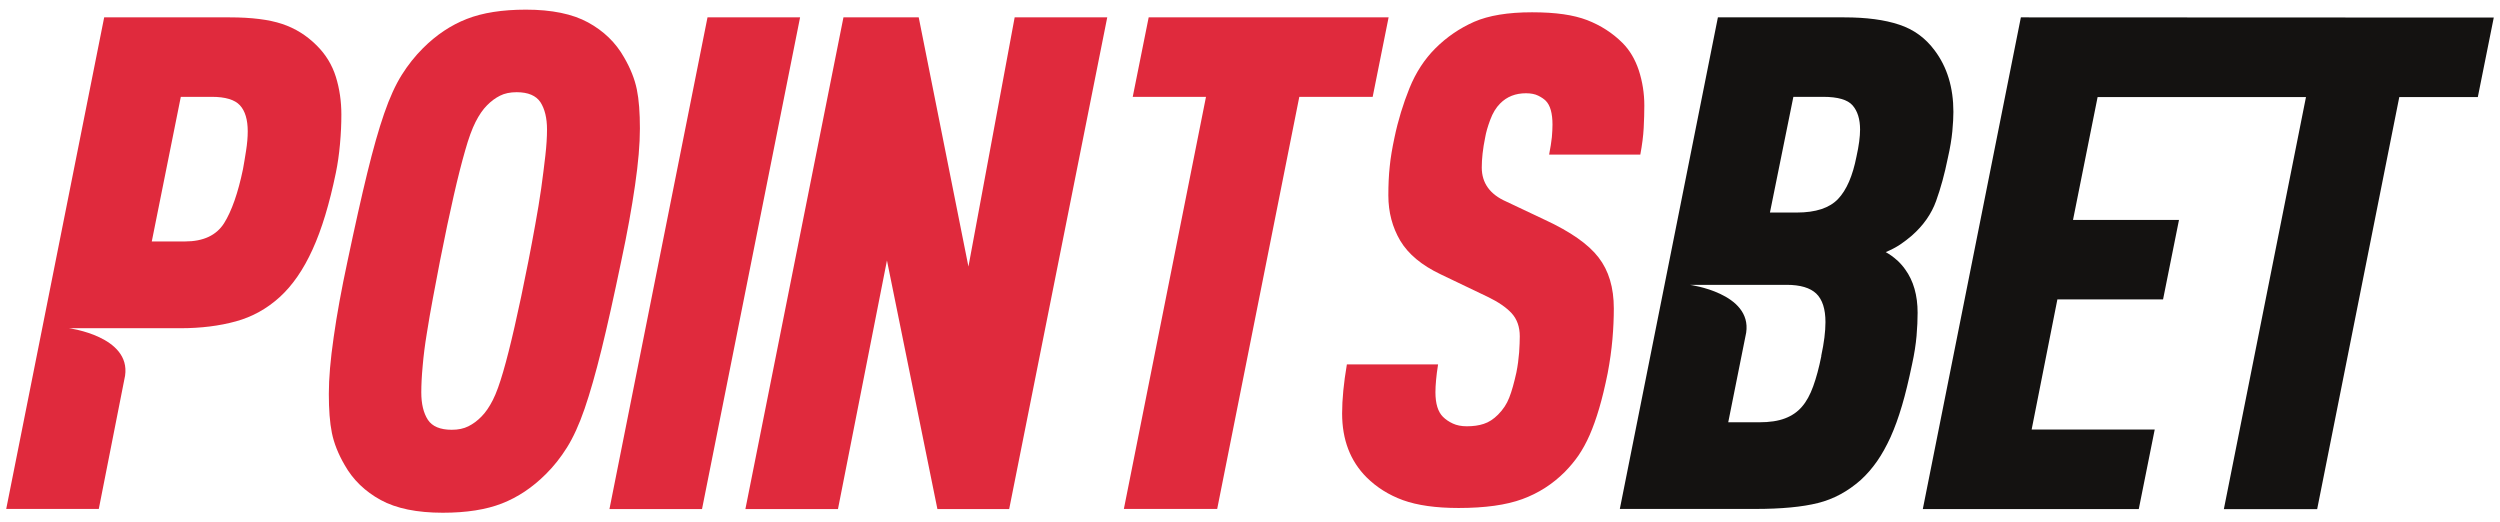
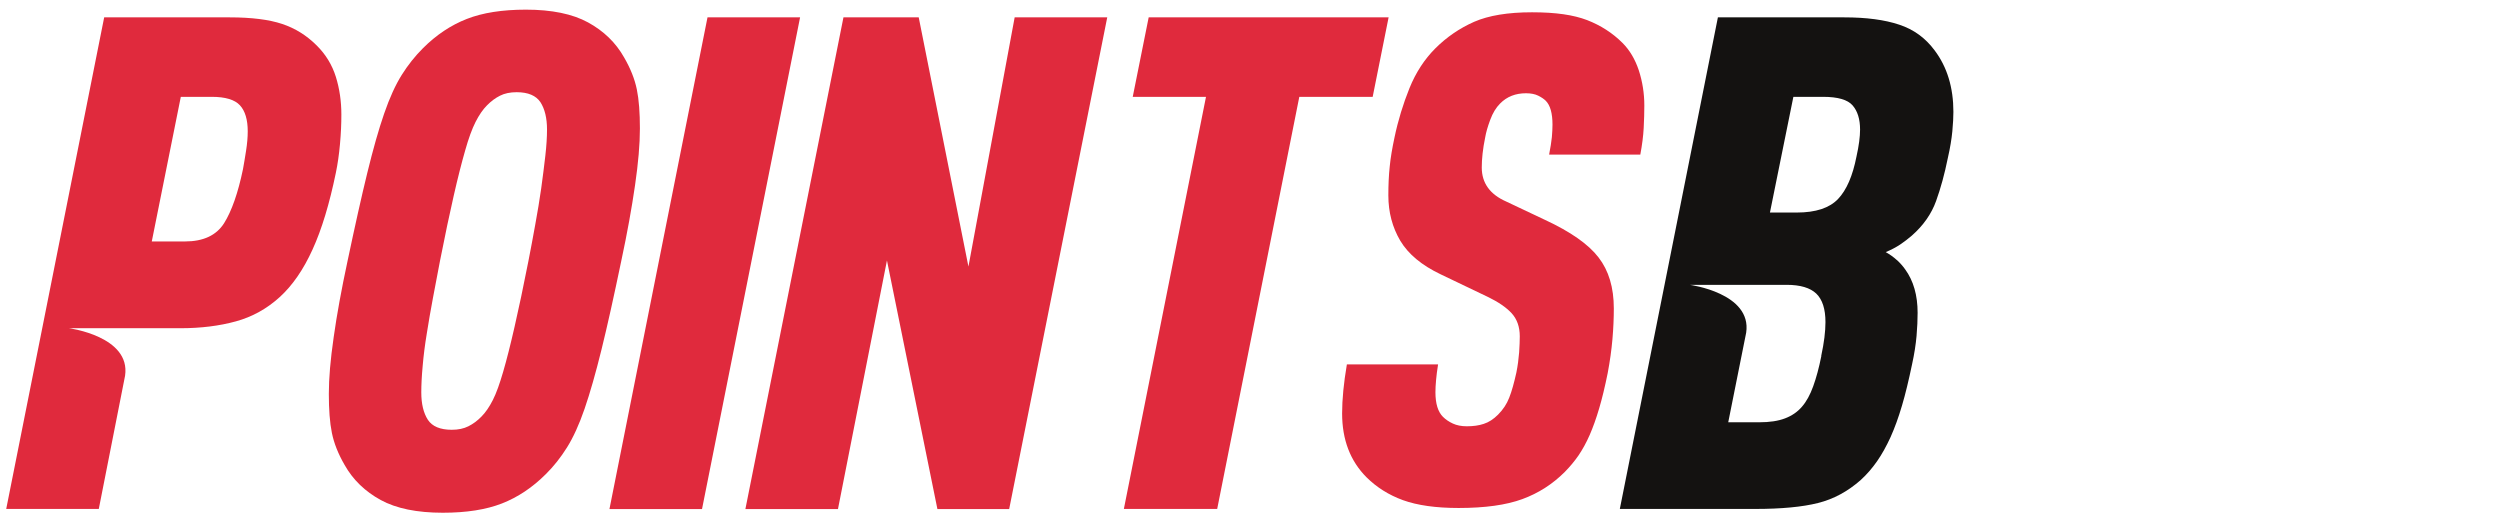
<svg xmlns="http://www.w3.org/2000/svg" width="201" height="42" viewBox="0 0 201 42" fill="none">
-   <path d="M162.478 1.396L154.594 40.927H171.958L173.239 34.536H163.344L165.414 24.072H173.91L175.191 17.682H166.67L168.648 7.803H185.401L178.798 40.935H186.3L192.903 7.803H199.217L200.499 1.412" fill="#141211" />
  <path d="M149.262 12.581C148.956 14.143 148.464 15.28 147.777 16.001C147.089 16.723 145.986 17.088 144.467 17.088H142.303L144.187 7.786H146.58C147.76 7.786 148.549 8.015 148.948 8.473C149.347 8.932 149.55 9.577 149.55 10.417C149.55 10.986 149.457 11.707 149.262 12.581ZM146.436 28.621C146.249 29.563 146.028 30.378 145.782 31.057C145.536 31.736 145.239 32.288 144.874 32.703C144.518 33.119 144.059 33.433 143.516 33.637C142.965 33.849 142.277 33.951 141.445 33.951H138.95L140.393 26.746C140.868 23.563 135.861 22.901 135.861 22.901H143.652C144.747 22.901 145.536 23.139 146.028 23.605C146.521 24.081 146.767 24.845 146.767 25.897C146.767 26.652 146.656 27.56 146.427 28.613M152.504 20.907C152.241 20.669 151.952 20.457 151.613 20.27C152.054 20.083 152.444 19.88 152.775 19.659C153.106 19.438 153.42 19.192 153.717 18.938C154.642 18.123 155.287 17.198 155.661 16.163C156.034 15.127 156.348 13.981 156.603 12.717C156.79 11.902 156.908 11.181 156.968 10.553C157.027 9.925 157.053 9.407 157.053 9C157.053 7.039 156.552 5.393 155.551 4.06C154.812 3.059 153.862 2.363 152.69 1.981C151.528 1.591 150.051 1.396 148.277 1.396H138.119L130.234 40.919H141.114C143.228 40.919 144.908 40.757 146.164 40.443C147.42 40.129 148.566 39.51 149.61 38.585C150.093 38.143 150.526 37.643 150.917 37.083C151.307 36.522 151.664 35.877 152.003 35.139C152.334 34.401 152.64 33.56 152.92 32.61C153.2 31.668 153.463 30.565 153.726 29.309C153.913 28.46 154.031 27.688 154.091 27.009C154.15 26.321 154.176 25.702 154.176 25.15C154.176 23.741 153.845 22.579 153.174 21.654C152.987 21.39 152.767 21.144 152.512 20.907" fill="#141211" />
  <path d="M36.325 34.554C36.842 34.554 37.284 34.461 37.657 34.274C38.031 34.087 38.378 33.833 38.709 33.493C39.04 33.162 39.346 32.712 39.626 32.161C39.906 31.609 40.178 30.845 40.458 29.878C40.738 28.919 41.043 27.713 41.374 26.262C41.705 24.82 42.079 23.054 42.486 20.983C42.673 20.024 42.859 19.04 43.038 18.038C43.224 17.037 43.377 16.078 43.513 15.145C43.64 14.22 43.751 13.345 43.844 12.531C43.937 11.716 43.98 11.011 43.98 10.417C43.98 9.492 43.801 8.762 43.453 8.219C43.097 7.685 42.461 7.413 41.535 7.413C41.018 7.413 40.568 7.506 40.203 7.693C39.83 7.88 39.482 8.134 39.151 8.474C38.82 8.805 38.514 9.255 38.234 9.806C37.954 10.358 37.674 11.122 37.402 12.089C37.122 13.057 36.817 14.253 36.486 15.705C36.155 17.147 35.782 18.913 35.374 20.983C35.187 21.951 35.001 22.927 34.814 23.928C34.627 24.93 34.458 25.889 34.313 26.822C34.16 27.747 34.05 28.622 33.982 29.436C33.906 30.251 33.872 30.955 33.872 31.549C33.872 32.475 34.05 33.204 34.398 33.748C34.746 34.282 35.391 34.554 36.316 34.554M35.603 41.224C33.524 41.224 31.861 40.885 30.605 40.198C29.349 39.51 28.381 38.577 27.71 37.388C27.193 36.497 26.853 35.64 26.684 34.808C26.514 33.977 26.438 32.924 26.438 31.668C26.438 30.412 26.565 28.927 26.828 27.111C27.082 25.295 27.456 23.258 27.94 21C28.534 18.183 29.06 15.823 29.527 13.914C29.994 12.004 30.443 10.409 30.885 9.136C31.326 7.854 31.801 6.819 32.302 6.021C32.803 5.223 33.371 4.511 33.999 3.883C35.077 2.805 36.248 2.024 37.53 1.523C38.811 1.022 40.39 0.776 42.282 0.776C44.353 0.776 46.025 1.116 47.281 1.803C48.537 2.491 49.505 3.424 50.175 4.612C50.693 5.504 51.032 6.361 51.202 7.192C51.372 8.024 51.448 9.076 51.448 10.332C51.448 11.589 51.321 13.074 51.058 14.89C50.795 16.706 50.43 18.743 49.946 21C49.352 23.852 48.826 26.228 48.359 28.112C47.892 30.005 47.442 31.584 47.001 32.865C46.56 34.147 46.084 35.182 45.584 35.98C45.083 36.777 44.523 37.49 43.886 38.118C42.809 39.196 41.637 39.977 40.356 40.478C39.074 40.978 37.496 41.224 35.603 41.224Z" fill="#E02A3D" />
  <path d="M56.884 1.396H64.327L56.443 40.927H49L56.884 1.396Z" fill="#E02A3D" />
  <path d="M67.814 1.396H73.865L77.862 21.433L81.579 1.396H89.022L81.138 40.927H75.367L71.311 20.941L67.373 40.927H59.93" fill="#E02A3D" />
  <path d="M96.962 7.786H91.072L92.354 1.396H111.644L110.363 7.786H104.464L97.862 40.919H90.359" fill="#E02A3D" />
  <path d="M117.267 40.842C115.443 40.842 113.957 40.63 112.803 40.214C111.657 39.798 110.681 39.179 109.875 38.381C108.56 37.066 107.906 35.351 107.906 33.238C107.906 32.109 108.034 30.794 108.288 29.3H115.621C115.544 29.776 115.493 30.191 115.46 30.556C115.426 30.921 115.409 31.252 115.409 31.541C115.409 32.449 115.612 33.111 116.011 33.51C116.232 33.73 116.495 33.909 116.809 34.053C117.114 34.197 117.496 34.273 117.929 34.273C118.438 34.273 118.897 34.214 119.296 34.078C119.694 33.951 120.076 33.705 120.441 33.34C120.84 32.941 121.146 32.483 121.341 31.974C121.545 31.464 121.731 30.785 121.918 29.945C122.028 29.402 122.096 28.859 122.139 28.333C122.173 27.807 122.19 27.374 122.19 27.043C122.19 26.279 121.969 25.659 121.536 25.184C121.095 24.709 120.458 24.276 119.618 23.869L115.841 22.061C114.305 21.331 113.227 20.431 112.582 19.354C111.946 18.276 111.623 17.062 111.623 15.713C111.623 14.873 111.657 14.1 111.734 13.387C111.802 12.675 111.937 11.902 112.116 11.062C112.404 9.679 112.812 8.355 113.321 7.09C113.83 5.834 114.526 4.765 115.4 3.891C116.308 2.983 117.352 2.27 118.523 1.752C119.694 1.243 121.239 0.988 123.174 0.988C125.109 0.988 126.509 1.2 127.604 1.616C128.699 2.041 129.649 2.652 130.447 3.449C131.033 4.035 131.466 4.773 131.763 5.665C132.051 6.556 132.204 7.498 132.204 8.482C132.204 9.025 132.187 9.628 132.153 10.29C132.119 10.943 132.026 11.656 131.881 12.428H124.549C124.659 11.877 124.727 11.419 124.77 11.028C124.803 10.646 124.82 10.307 124.82 10.018C124.82 9.11 124.642 8.465 124.277 8.1C124.133 7.956 123.929 7.82 123.675 7.693C123.42 7.566 123.089 7.498 122.69 7.498C121.85 7.498 121.154 7.769 120.611 8.321C120.28 8.652 120.017 9.085 119.813 9.636C119.61 10.18 119.474 10.655 119.406 11.062C119.219 11.97 119.134 12.776 119.134 13.472C119.134 14.711 119.788 15.628 121.103 16.205L124.226 17.682C126.272 18.632 127.706 19.634 128.521 20.695C129.344 21.756 129.751 23.122 129.751 24.802C129.751 25.566 129.717 26.389 129.641 27.263C129.565 28.138 129.437 29.054 129.259 29.996C129.038 31.091 128.809 32.041 128.572 32.839C128.334 33.645 128.079 34.358 127.808 34.978C127.536 35.597 127.231 36.149 126.908 36.624C126.577 37.1 126.212 37.532 125.813 37.94C124.829 38.924 123.692 39.654 122.393 40.129C121.095 40.605 119.389 40.842 117.276 40.842" fill="#E02A3D" />
  <path d="M19.782 12.131C19.689 12.708 19.612 13.201 19.536 13.6C19.137 15.518 18.628 16.969 18.017 17.945C17.397 18.921 16.353 19.413 14.868 19.413H12.203L14.537 7.786H17.032C18.119 7.786 18.874 8.015 19.29 8.465C19.706 8.915 19.918 9.619 19.918 10.553C19.918 11.028 19.875 11.546 19.782 12.131ZM27.004 6.182C26.707 5.232 26.198 4.383 25.46 3.653C24.653 2.847 23.728 2.27 22.676 1.922C21.632 1.574 20.223 1.396 18.467 1.396H8.376L0.5 40.919H7.943L10.056 30.208C10.523 27.043 5.55 26.389 5.55 26.389H14.503C16.158 26.389 17.643 26.202 18.967 25.837C20.291 25.473 21.462 24.819 22.489 23.886C23.516 22.952 24.399 21.671 25.129 20.058C25.867 18.445 26.487 16.392 27.004 13.888C27.149 13.192 27.259 12.42 27.335 11.58C27.412 10.739 27.446 9.95 27.446 9.212C27.446 8.151 27.301 7.141 27.004 6.182Z" fill="#E02A3D" />
</svg>